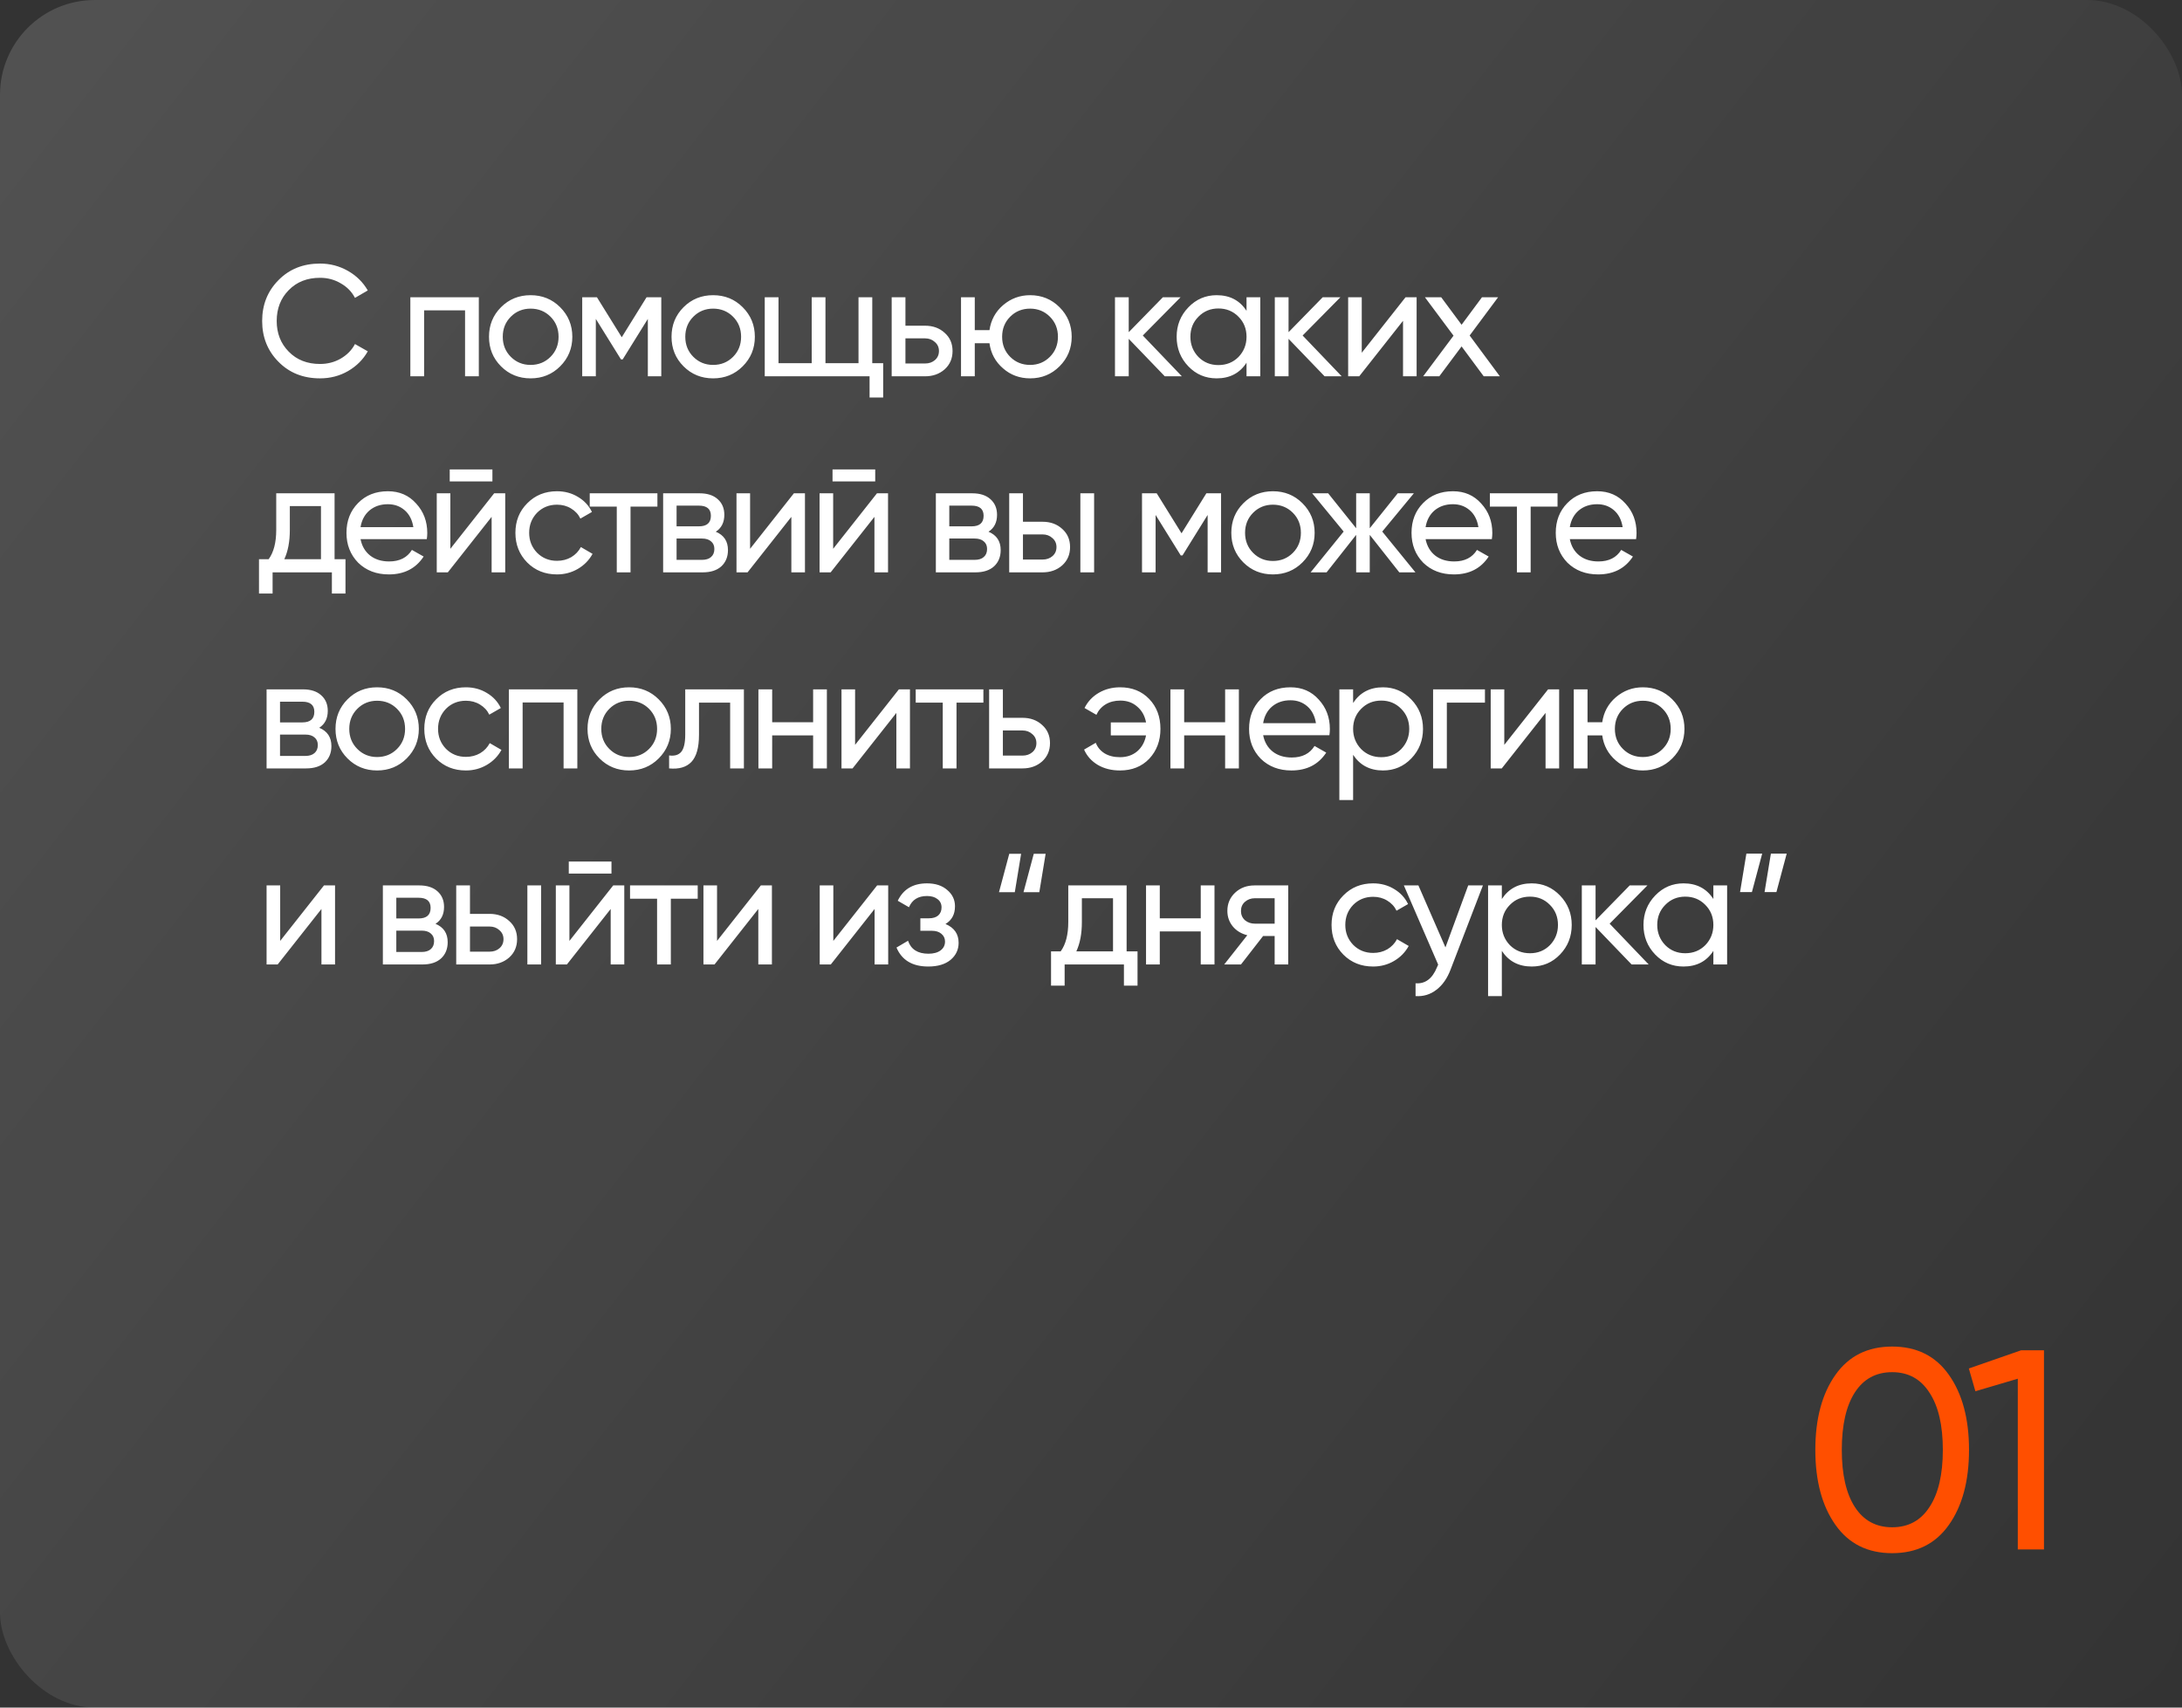
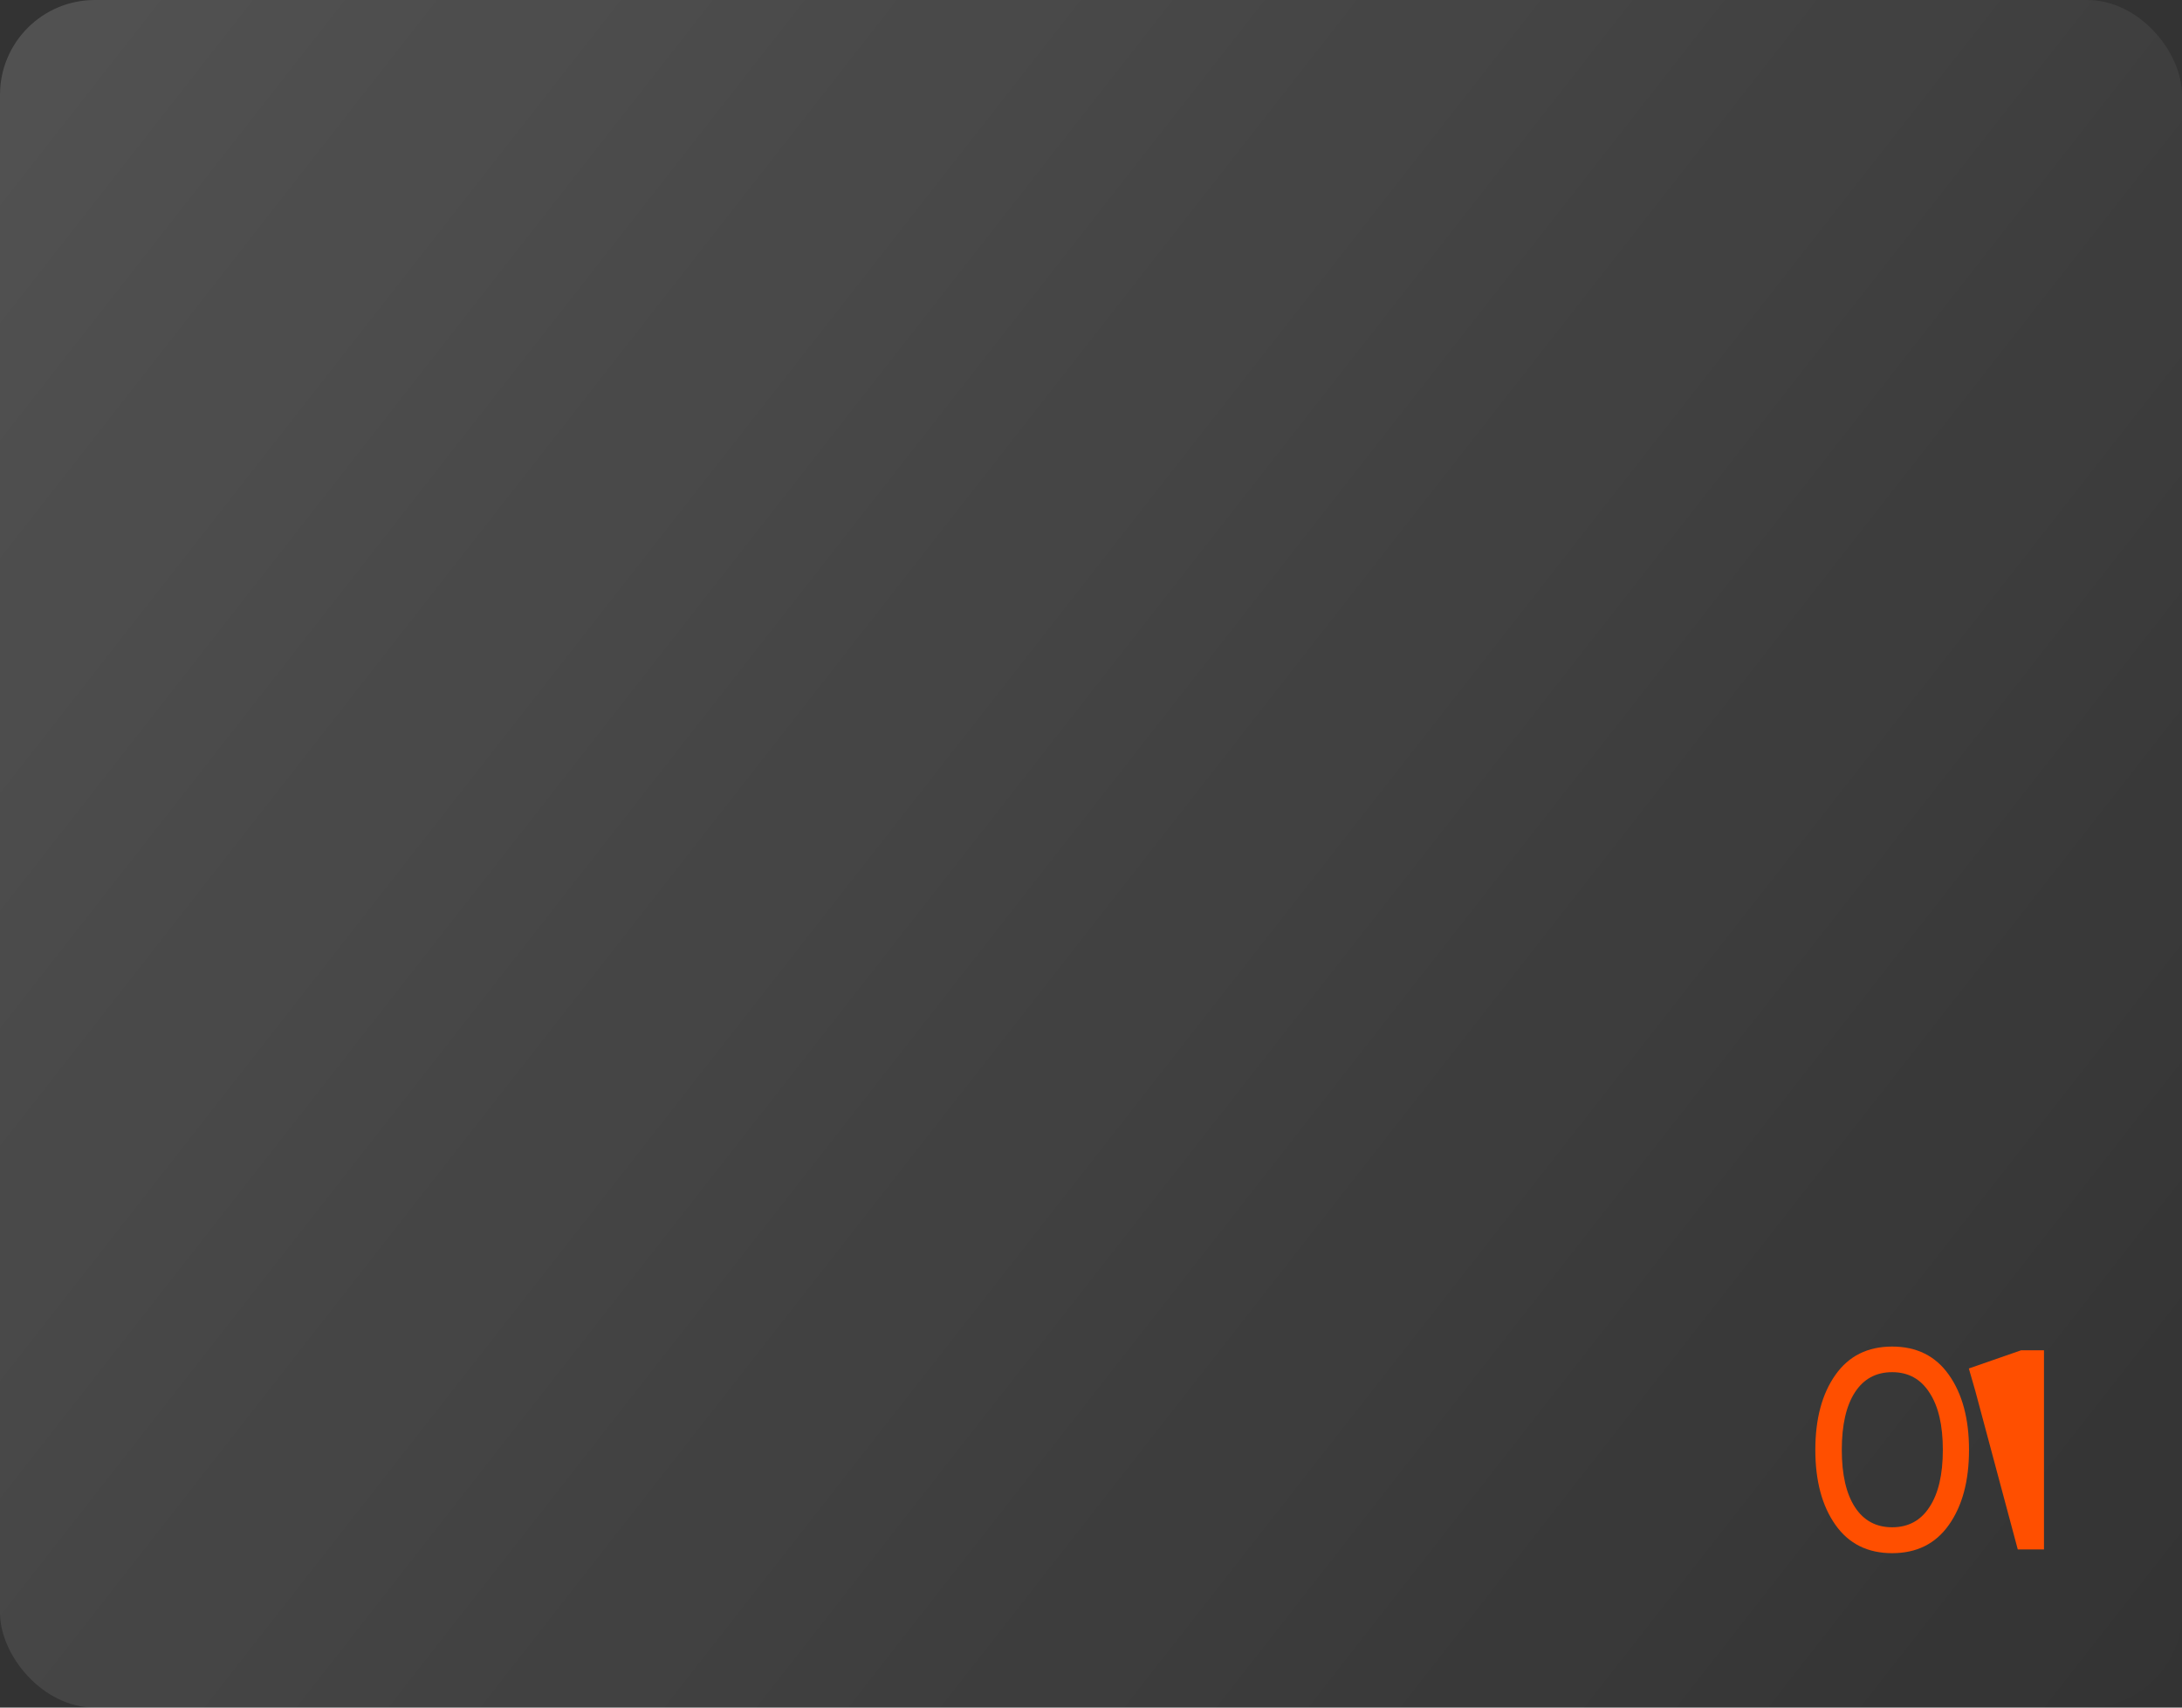
<svg xmlns="http://www.w3.org/2000/svg" width="690" height="540" viewBox="0 0 690 540" fill="none">
  <rect x="0" y="0" width="690" height="540" fill="#333333" stroke="none" />
  <rect opacity="0.15" width="690" height="540" rx="30" fill="url(#paint0_linear_12_737)" />
-   <path d="M101.2 119.65C95.867 119.65 91.483 117.9 88.05 114.4C84.617 110.933 82.9 106.633 82.9 101.5C82.9 96.367 84.617 92.067 88.05 88.6C91.483 85.1 95.867 83.35 101.2 83.35C104.367 83.35 107.3 84.117 110 85.65C112.7 87.183 114.8 89.25 116.3 91.85L112.25 94.2C111.25 92.267 109.75 90.733 107.75 89.6C105.783 88.433 103.6 87.85 101.2 87.85C97.133 87.85 93.833 89.15 91.3 91.75C88.767 94.317 87.5 97.567 87.5 101.5C87.5 105.4 88.767 108.633 91.3 111.2C93.833 113.8 97.133 115.1 101.2 115.1C103.6 115.1 105.783 114.533 107.75 113.4C109.75 112.233 111.25 110.7 112.25 108.8L116.3 111.1C114.833 113.7 112.75 115.783 110.05 117.35C107.383 118.883 104.433 119.65 101.2 119.65ZM129.763 94H151.413V119H147.063V98.15H134.113V119H129.763V94ZM177.134 115.85C174.601 118.383 171.484 119.65 167.784 119.65C164.084 119.65 160.968 118.383 158.434 115.85C155.901 113.317 154.634 110.2 154.634 106.5C154.634 102.8 155.901 99.683 158.434 97.15C160.968 94.617 164.084 93.35 167.784 93.35C171.484 93.35 174.601 94.617 177.134 97.15C179.701 99.717 180.984 102.833 180.984 106.5C180.984 110.167 179.701 113.283 177.134 115.85ZM167.784 115.4C170.284 115.4 172.384 114.55 174.084 112.85C175.784 111.15 176.634 109.033 176.634 106.5C176.634 103.967 175.784 101.85 174.084 100.15C172.384 98.45 170.284 97.6 167.784 97.6C165.318 97.6 163.234 98.45 161.534 100.15C159.834 101.85 158.984 103.967 158.984 106.5C158.984 109.033 159.834 111.15 161.534 112.85C163.234 114.55 165.318 115.4 167.784 115.4ZM204.463 94H209.113V119H204.863V100.85L196.913 113.65H196.363L188.413 100.85V119H184.112V94H188.763L196.613 106.65L204.463 94ZM234.853 115.85C232.32 118.383 229.203 119.65 225.503 119.65C221.803 119.65 218.686 118.383 216.153 115.85C213.62 113.317 212.353 110.2 212.353 106.5C212.353 102.8 213.62 99.683 216.153 97.15C218.686 94.617 221.803 93.35 225.503 93.35C229.203 93.35 232.32 94.617 234.853 97.15C237.42 99.717 238.703 102.833 238.703 106.5C238.703 110.167 237.42 113.283 234.853 115.85ZM225.503 115.4C228.003 115.4 230.103 114.55 231.803 112.85C233.503 111.15 234.353 109.033 234.353 106.5C234.353 103.967 233.503 101.85 231.803 100.15C230.103 98.45 228.003 97.6 225.503 97.6C223.036 97.6 220.953 98.45 219.253 100.15C217.553 101.85 216.703 103.967 216.703 106.5C216.703 109.033 217.553 111.15 219.253 112.85C220.953 114.55 223.036 115.4 225.503 115.4ZM275.831 94V114.85H279.281V125.7H274.981V119H241.831V94H246.181V114.85H256.681V94H261.031V114.85H271.481V94H275.831ZM286.32 103H292.52C295.02 103 297.087 103.75 298.72 105.25C300.387 106.717 301.22 108.633 301.22 111C301.22 113.367 300.387 115.3 298.72 116.8C297.053 118.267 294.987 119 292.52 119H281.97V94H286.32V103ZM286.32 114.95H292.52C293.787 114.95 294.837 114.583 295.67 113.85C296.503 113.117 296.92 112.167 296.92 111C296.92 109.833 296.487 108.883 295.62 108.15C294.787 107.383 293.753 107 292.52 107H286.32V114.95ZM325.746 93.35C329.412 93.35 332.512 94.617 335.046 97.15C337.612 99.717 338.896 102.833 338.896 106.5C338.896 110.167 337.612 113.283 335.046 115.85C332.512 118.383 329.412 119.65 325.746 119.65C322.446 119.65 319.596 118.6 317.196 116.5C314.762 114.4 313.329 111.75 312.896 108.55H308.246V119H303.896V94H308.246V104.4H312.896C313.362 101.2 314.796 98.567 317.196 96.5C319.662 94.4 322.512 93.35 325.746 93.35ZM325.746 115.4C328.212 115.4 330.296 114.55 331.996 112.85C333.696 111.15 334.546 109.033 334.546 106.5C334.546 103.967 333.696 101.85 331.996 100.15C330.296 98.45 328.212 97.6 325.746 97.6C323.246 97.6 321.146 98.45 319.446 100.15C317.746 101.85 316.896 103.967 316.896 106.5C316.896 109.033 317.746 111.15 319.446 112.85C321.146 114.55 323.246 115.4 325.746 115.4ZM361.381 106.1L373.731 119H368.331L356.931 107.15V119H352.581V94H356.931V105.05L367.731 94H373.331L361.381 106.1ZM394.182 98.3V94H398.532V119H394.182V114.7C392.048 118 388.898 119.65 384.732 119.65C381.198 119.65 378.215 118.383 375.782 115.85C373.315 113.283 372.082 110.167 372.082 106.5C372.082 102.867 373.315 99.767 375.782 97.2C378.248 94.633 381.232 93.35 384.732 93.35C388.898 93.35 392.048 95 394.182 98.3ZM385.282 115.45C387.815 115.45 389.932 114.6 391.632 112.9C393.332 111.133 394.182 109 394.182 106.5C394.182 103.967 393.332 101.85 391.632 100.15C389.932 98.417 387.815 97.55 385.282 97.55C382.782 97.55 380.682 98.417 378.982 100.15C377.282 101.85 376.432 103.967 376.432 106.5C376.432 109 377.282 111.133 378.982 112.9C380.682 114.6 382.782 115.45 385.282 115.45ZM411.922 106.1L424.272 119H418.872L407.472 107.15V119H403.122V94H407.472V105.05L418.272 94H423.872L411.922 106.1ZM430.618 111.55L444.468 94H447.968V119H443.668V101.45L429.818 119H426.318V94H430.618V111.55ZM464.739 106.1L474.289 119H469.189L462.189 109.55L455.139 119H450.039L459.639 106.15L450.589 94H455.739L462.189 102.7L468.639 94H473.739L464.739 106.1ZM105.8 156V176.85H109.25V187.7H104.95V181H86.2V187.7H81.9V176.85H84.95C86.55 174.65 87.35 171.567 87.35 167.6V156H105.8ZM89.9 176.85H101.5V160.05H91.65V167.6C91.65 171.267 91.067 174.35 89.9 176.85ZM134.962 170.5H114.012C114.445 172.7 115.462 174.433 117.062 175.7C118.662 176.933 120.662 177.55 123.062 177.55C126.362 177.55 128.762 176.333 130.262 173.9L133.962 176C131.495 179.767 127.829 181.65 122.962 181.65C119.029 181.65 115.795 180.417 113.262 177.95C110.795 175.417 109.562 172.267 109.562 168.5C109.562 164.7 110.779 161.567 113.212 159.1C115.645 156.6 118.795 155.35 122.662 155.35C126.329 155.35 129.312 156.65 131.612 159.25C133.945 161.783 135.112 164.883 135.112 168.55C135.112 169.183 135.062 169.833 134.962 170.5ZM122.662 159.45C120.362 159.45 118.429 160.1 116.862 161.4C115.329 162.7 114.379 164.467 114.012 166.7H130.712C130.345 164.4 129.429 162.617 127.962 161.35C126.495 160.083 124.729 159.45 122.662 159.45ZM155.713 152.25H142.213V148.45H155.713V152.25ZM142.413 173.55L156.263 156H159.763V181H155.463V163.45L141.613 181H138.112V156H142.413V173.55ZM176.134 181.65C172.367 181.65 169.234 180.4 166.734 177.9C164.234 175.367 162.984 172.233 162.984 168.5C162.984 164.767 164.234 161.65 166.734 159.15C169.234 156.617 172.367 155.35 176.134 155.35C178.601 155.35 180.817 155.95 182.784 157.15C184.751 158.317 186.217 159.9 187.184 161.9L183.534 164C182.901 162.667 181.917 161.6 180.584 160.8C179.284 160 177.801 159.6 176.134 159.6C173.634 159.6 171.534 160.45 169.834 162.15C168.167 163.883 167.334 166 167.334 168.5C167.334 170.967 168.167 173.067 169.834 174.8C171.534 176.5 173.634 177.35 176.134 177.35C177.801 177.35 179.301 176.967 180.634 176.2C181.967 175.4 182.984 174.333 183.684 173L187.384 175.15C186.284 177.15 184.734 178.733 182.734 179.9C180.734 181.067 178.534 181.65 176.134 181.65ZM186.488 156H207.888V160.2H199.388V181H195.038V160.2H186.488V156ZM226.35 168.15C228.917 169.217 230.2 171.15 230.2 173.95C230.2 176.083 229.5 177.8 228.1 179.1C226.7 180.367 224.734 181 222.2 181H209.7V156H221.2C223.667 156 225.584 156.617 226.95 157.85C228.35 159.083 229.05 160.733 229.05 162.8C229.05 165.2 228.15 166.983 226.35 168.15ZM221 159.9H213.95V166.45H221C223.534 166.45 224.8 165.333 224.8 163.1C224.8 160.967 223.534 159.9 221 159.9ZM213.95 177.05H221.95C223.217 177.05 224.184 176.75 224.85 176.15C225.55 175.55 225.9 174.7 225.9 173.6C225.9 172.567 225.55 171.767 224.85 171.2C224.184 170.6 223.217 170.3 221.95 170.3H213.95V177.05ZM237.196 173.55L251.046 156H254.546V181H250.246V163.45L236.396 181H232.896V156H237.196V173.55ZM276.767 152.25H263.267V148.45H276.767V152.25ZM263.467 173.55L277.317 156H280.817V181H276.517V163.45L262.667 181H259.167V156H263.467V173.55ZM312.589 168.15C315.155 169.217 316.439 171.15 316.439 173.95C316.439 176.083 315.739 177.8 314.339 179.1C312.939 180.367 310.972 181 308.439 181H295.939V156H307.439C309.905 156 311.822 156.617 313.189 157.85C314.589 159.083 315.289 160.733 315.289 162.8C315.289 165.2 314.389 166.983 312.589 168.15ZM307.239 159.9H300.189V166.45H307.239C309.772 166.45 311.039 165.333 311.039 163.1C311.039 160.967 309.772 159.9 307.239 159.9ZM300.189 177.05H308.189C309.455 177.05 310.422 176.75 311.089 176.15C311.789 175.55 312.139 174.7 312.139 173.6C312.139 172.567 311.789 171.767 311.089 171.2C310.422 170.6 309.455 170.3 308.189 170.3H300.189V177.05ZM323.484 165H329.684C332.184 165 334.251 165.75 335.884 167.25C337.551 168.717 338.384 170.633 338.384 173C338.384 175.367 337.551 177.3 335.884 178.8C334.217 180.267 332.151 181 329.684 181H319.134V156H323.484V165ZM341.634 181V156H345.984V181H341.634ZM323.484 176.95H329.684C330.951 176.95 332.001 176.583 332.834 175.85C333.667 175.117 334.084 174.167 334.084 173C334.084 171.833 333.651 170.883 332.784 170.15C331.951 169.383 330.917 169 329.684 169H323.484V176.95ZM381.48 156H386.13V181H381.88V162.85L373.93 175.65H373.38L365.43 162.85V181H361.13V156H365.78L373.63 168.65L381.48 156ZM411.871 177.85C409.337 180.383 406.221 181.65 402.521 181.65C398.821 181.65 395.704 180.383 393.171 177.85C390.637 175.317 389.371 172.2 389.371 168.5C389.371 164.8 390.637 161.683 393.171 159.15C395.704 156.617 398.821 155.35 402.521 155.35C406.221 155.35 409.337 156.617 411.871 159.15C414.437 161.717 415.721 164.833 415.721 168.5C415.721 172.167 414.437 175.283 411.871 177.85ZM402.521 177.4C405.021 177.4 407.121 176.55 408.821 174.85C410.521 173.15 411.371 171.033 411.371 168.5C411.371 165.967 410.521 163.85 408.821 162.15C407.121 160.45 405.021 159.6 402.521 159.6C400.054 159.6 397.971 160.45 396.271 162.15C394.571 163.85 393.721 165.967 393.721 168.5C393.721 171.033 394.571 173.15 396.271 174.85C397.971 176.55 400.054 177.4 402.521 177.4ZM437.097 168.1L447.597 181H442.497L433.147 169.15V181H428.847V169.15L419.497 181H414.447L424.897 168.1L414.947 156H419.997L428.847 167.05V156H433.147V167.05L441.997 156H447.097L437.097 168.1ZM471.757 170.5H450.807C451.24 172.7 452.257 174.433 453.857 175.7C455.457 176.933 457.457 177.55 459.857 177.55C463.157 177.55 465.557 176.333 467.057 173.9L470.757 176C468.29 179.767 464.624 181.65 459.757 181.65C455.824 181.65 452.59 180.417 450.057 177.95C447.59 175.417 446.357 172.267 446.357 168.5C446.357 164.7 447.574 161.567 450.007 159.1C452.44 156.6 455.59 155.35 459.457 155.35C463.124 155.35 466.107 156.65 468.407 159.25C470.74 161.783 471.907 164.883 471.907 168.55C471.907 169.183 471.857 169.833 471.757 170.5ZM459.457 159.45C457.157 159.45 455.224 160.1 453.657 161.4C452.124 162.7 451.174 164.467 450.807 166.7H467.507C467.14 164.4 466.224 162.617 464.757 161.35C463.29 160.083 461.524 159.45 459.457 159.45ZM471.131 156H492.531V160.2H484.031V181H479.681V160.2H471.131V156ZM517.366 170.5H496.416C496.85 172.7 497.866 174.433 499.466 175.7C501.066 176.933 503.066 177.55 505.466 177.55C508.766 177.55 511.166 176.333 512.666 173.9L516.366 176C513.9 179.767 510.233 181.65 505.366 181.65C501.433 181.65 498.2 180.417 495.666 177.95C493.2 175.417 491.966 172.267 491.966 168.5C491.966 164.7 493.183 161.567 495.616 159.1C498.05 156.6 501.2 155.35 505.066 155.35C508.733 155.35 511.716 156.65 514.016 159.25C516.35 161.783 517.516 164.883 517.516 168.55C517.516 169.183 517.466 169.833 517.366 170.5ZM505.066 159.45C502.766 159.45 500.833 160.1 499.266 161.4C497.733 162.7 496.783 164.467 496.416 166.7H513.116C512.75 164.4 511.833 162.617 510.366 161.35C508.9 160.083 507.133 159.45 505.066 159.45ZM100.95 230.15C103.517 231.217 104.8 233.15 104.8 235.95C104.8 238.083 104.1 239.8 102.7 241.1C101.3 242.367 99.333 243 96.8 243H84.3V218H95.8C98.267 218 100.183 218.617 101.55 219.85C102.95 221.083 103.65 222.733 103.65 224.8C103.65 227.2 102.75 228.983 100.95 230.15ZM95.6 221.9H88.55V228.45H95.6C98.133 228.45 99.4 227.333 99.4 225.1C99.4 222.967 98.133 221.9 95.6 221.9ZM88.55 239.05H96.55C97.817 239.05 98.783 238.75 99.45 238.15C100.15 237.55 100.5 236.7 100.5 235.6C100.5 234.567 100.15 233.767 99.45 233.2C98.783 232.6 97.817 232.3 96.55 232.3H88.55V239.05ZM128.595 239.85C126.062 242.383 122.945 243.65 119.245 243.65C115.545 243.65 112.429 242.383 109.895 239.85C107.362 237.317 106.095 234.2 106.095 230.5C106.095 226.8 107.362 223.683 109.895 221.15C112.429 218.617 115.545 217.35 119.245 217.35C122.945 217.35 126.062 218.617 128.595 221.15C131.162 223.717 132.445 226.833 132.445 230.5C132.445 234.167 131.162 237.283 128.595 239.85ZM119.245 239.4C121.745 239.4 123.845 238.55 125.545 236.85C127.245 235.15 128.095 233.033 128.095 230.5C128.095 227.967 127.245 225.85 125.545 224.15C123.845 222.45 121.745 221.6 119.245 221.6C116.779 221.6 114.695 222.45 112.995 224.15C111.295 225.85 110.445 227.967 110.445 230.5C110.445 233.033 111.295 235.15 112.995 236.85C114.695 238.55 116.779 239.4 119.245 239.4ZM147.323 243.65C143.557 243.65 140.423 242.4 137.923 239.9C135.423 237.367 134.173 234.233 134.173 230.5C134.173 226.767 135.423 223.65 137.923 221.15C140.423 218.617 143.557 217.35 147.323 217.35C149.79 217.35 152.007 217.95 153.973 219.15C155.94 220.317 157.407 221.9 158.373 223.9L154.723 226C154.09 224.667 153.107 223.6 151.773 222.8C150.473 222 148.99 221.6 147.323 221.6C144.823 221.6 142.723 222.45 141.023 224.15C139.357 225.883 138.523 228 138.523 230.5C138.523 232.967 139.357 235.067 141.023 236.8C142.723 238.5 144.823 239.35 147.323 239.35C148.99 239.35 150.49 238.967 151.823 238.2C153.157 237.4 154.173 236.333 154.873 235L158.573 237.15C157.473 239.15 155.923 240.733 153.923 241.9C151.923 243.067 149.723 243.65 147.323 243.65ZM160.917 218H182.567V243H178.217V222.15H165.267V243H160.917V218ZM208.289 239.85C205.755 242.383 202.639 243.65 198.939 243.65C195.239 243.65 192.122 242.383 189.589 239.85C187.055 237.317 185.789 234.2 185.789 230.5C185.789 226.8 187.055 223.683 189.589 221.15C192.122 218.617 195.239 217.35 198.939 217.35C202.639 217.35 205.755 218.617 208.289 221.15C210.855 223.717 212.139 226.833 212.139 230.5C212.139 234.167 210.855 237.283 208.289 239.85ZM198.939 239.4C201.439 239.4 203.539 238.55 205.239 236.85C206.939 235.15 207.789 233.033 207.789 230.5C207.789 227.967 206.939 225.85 205.239 224.15C203.539 222.45 201.439 221.6 198.939 221.6C196.472 221.6 194.389 222.45 192.689 224.15C190.989 225.85 190.139 227.967 190.139 230.5C190.139 233.033 190.989 235.15 192.689 236.85C194.389 238.55 196.472 239.4 198.939 239.4ZM216.688 218H235.238V243H230.888V222.2H221.038V232.4C221.038 236.4 220.238 239.25 218.638 240.95C217.038 242.617 214.688 243.3 211.588 243V238.9C213.321 239.133 214.605 238.75 215.438 237.75C216.271 236.717 216.688 234.9 216.688 232.3V218ZM257.129 228.4V218H261.479V243H257.129V232.55H244.179V243H239.829V218H244.179V228.4H257.129ZM270.401 235.55L284.251 218H287.751V243H283.451V225.45L269.601 243H266.101V218H270.401V235.55ZM289.572 218H310.972V222.2H302.472V243H298.122V222.2H289.572V218ZM317.134 227H323.334C325.834 227 327.901 227.75 329.534 229.25C331.201 230.717 332.034 232.633 332.034 235C332.034 237.367 331.201 239.3 329.534 240.8C327.868 242.267 325.801 243 323.334 243H312.784V218H317.134V227ZM317.134 238.95H323.334C324.601 238.95 325.651 238.583 326.484 237.85C327.318 237.117 327.734 236.167 327.734 235C327.734 233.833 327.301 232.883 326.434 232.15C325.601 231.383 324.568 231 323.334 231H317.134V238.95ZM354.21 217.35C357.977 217.35 361.043 218.583 363.41 221.05C365.777 223.517 366.96 226.667 366.96 230.5C366.96 234.267 365.777 237.417 363.41 239.95C361.043 242.417 357.96 243.65 354.16 243.65C351.493 243.65 349.16 243.067 347.16 241.9C345.16 240.7 343.71 239.083 342.81 237.05L346.51 234.9C347.043 236.3 347.977 237.417 349.31 238.25C350.643 239.05 352.26 239.45 354.16 239.45C356.327 239.45 358.143 238.833 359.61 237.6C361.077 236.333 362.01 234.65 362.41 232.55H351.26V228.45H362.41C362.01 226.35 361.077 224.683 359.61 223.45C358.177 222.183 356.393 221.55 354.26 221.55C352.493 221.55 350.943 221.95 349.61 222.75C348.31 223.55 347.343 224.65 346.71 226.05L342.96 223.9C343.96 221.867 345.46 220.267 347.46 219.1C349.46 217.933 351.71 217.35 354.21 217.35ZM387.414 228.4V218H391.764V243H387.414V232.55H374.464V243H370.114V218H374.464V228.4H387.414ZM420.386 232.5H399.436C399.869 234.7 400.886 236.433 402.486 237.7C404.086 238.933 406.086 239.55 408.486 239.55C411.786 239.55 414.186 238.333 415.686 235.9L419.386 238C416.919 241.767 413.253 243.65 408.386 243.65C404.453 243.65 401.219 242.417 398.686 239.95C396.219 237.417 394.986 234.267 394.986 230.5C394.986 226.7 396.203 223.567 398.636 221.1C401.069 218.6 404.219 217.35 408.086 217.35C411.753 217.35 414.736 218.65 417.036 221.25C419.369 223.783 420.536 226.883 420.536 230.55C420.536 231.183 420.486 231.833 420.386 232.5ZM408.086 221.45C405.786 221.45 403.853 222.1 402.286 223.4C400.753 224.7 399.803 226.467 399.436 228.7H416.136C415.769 226.4 414.853 224.617 413.386 223.35C411.919 222.083 410.153 221.45 408.086 221.45ZM437.336 217.35C440.836 217.35 443.82 218.633 446.286 221.2C448.753 223.767 449.986 226.867 449.986 230.5C449.986 234.167 448.753 237.283 446.286 239.85C443.853 242.383 440.87 243.65 437.336 243.65C433.203 243.65 430.053 242 427.886 238.7V253H423.536V218H427.886V222.3C430.053 219 433.203 217.35 437.336 217.35ZM436.786 239.45C439.286 239.45 441.386 238.6 443.086 236.9C444.786 235.133 445.636 233 445.636 230.5C445.636 227.967 444.786 225.85 443.086 224.15C441.386 222.417 439.286 221.55 436.786 221.55C434.253 221.55 432.136 222.417 430.436 224.15C428.736 225.85 427.886 227.967 427.886 230.5C427.886 233 428.736 235.133 430.436 236.9C432.136 238.6 434.253 239.45 436.786 239.45ZM453.177 218H469.577V222.2H457.527V243H453.177V218ZM475.692 235.55L489.542 218H493.042V243H488.742V225.45L474.892 243H471.392V218H475.692V235.55ZM519.513 217.35C523.18 217.35 526.28 218.617 528.813 221.15C531.38 223.717 532.663 226.833 532.663 230.5C532.663 234.167 531.38 237.283 528.813 239.85C526.28 242.383 523.18 243.65 519.513 243.65C516.213 243.65 513.363 242.6 510.963 240.5C508.53 238.4 507.097 235.75 506.663 232.55H502.013V243H497.663V218H502.013V228.4H506.663C507.13 225.2 508.563 222.567 510.963 220.5C513.43 218.4 516.28 217.35 519.513 217.35ZM519.513 239.4C521.98 239.4 524.063 238.55 525.763 236.85C527.463 235.15 528.313 233.033 528.313 230.5C528.313 227.967 527.463 225.85 525.763 224.15C524.063 222.45 521.98 221.6 519.513 221.6C517.013 221.6 514.913 222.45 513.213 224.15C511.513 225.85 510.663 227.967 510.663 230.5C510.663 233.033 511.513 235.15 513.213 236.85C514.913 238.55 517.013 239.4 519.513 239.4ZM88.6 297.55L102.45 280H105.95V305H101.65V287.45L87.8 305H84.3V280H88.6V297.55ZM137.721 292.15C140.288 293.217 141.571 295.15 141.571 297.95C141.571 300.083 140.871 301.8 139.471 303.1C138.071 304.367 136.105 305 133.571 305H121.071V280H132.571C135.038 280 136.955 280.617 138.321 281.85C139.721 283.083 140.421 284.733 140.421 286.8C140.421 289.2 139.521 290.983 137.721 292.15ZM132.371 283.9H125.321V290.45H132.371C134.905 290.45 136.171 289.333 136.171 287.1C136.171 284.967 134.905 283.9 132.371 283.9ZM125.321 301.05H133.321C134.588 301.05 135.555 300.75 136.221 300.15C136.921 299.55 137.271 298.7 137.271 297.6C137.271 296.567 136.921 295.767 136.221 295.2C135.555 294.6 134.588 294.3 133.321 294.3H125.321V301.05ZM148.617 289H154.817C157.317 289 159.383 289.75 161.017 291.25C162.683 292.717 163.517 294.633 163.517 297C163.517 299.367 162.683 301.3 161.017 302.8C159.35 304.267 157.283 305 154.817 305H144.267V280H148.617V289ZM166.767 305V280H171.117V305H166.767ZM148.617 300.95H154.817C156.083 300.95 157.133 300.583 157.967 299.85C158.8 299.117 159.217 298.167 159.217 297C159.217 295.833 158.783 294.883 157.917 294.15C157.083 293.383 156.05 293 154.817 293H148.617V300.95ZM193.363 276.25H179.863V272.45H193.363V276.25ZM180.063 297.55L193.913 280H197.413V305H193.113V287.45L179.263 305H175.763V280H180.063V297.55ZM199.234 280H220.634V284.2H212.134V305H207.784V284.2H199.234V280ZM226.746 297.55L240.596 280H244.096V305H239.796V287.45L225.946 305H222.446V280H226.746V297.55ZM263.518 297.55L277.368 280H280.868V305H276.568V287.45L262.718 305H259.218V280H263.518V297.55ZM298.989 292.2C301.756 293.367 303.139 295.35 303.139 298.15C303.139 300.317 302.289 302.117 300.589 303.55C298.889 304.95 296.539 305.65 293.539 305.65C288.539 305.65 285.189 303.65 283.489 299.65L287.139 297.5C288.073 300.233 290.223 301.6 293.589 301.6C295.223 301.6 296.506 301.25 297.439 300.55C298.373 299.85 298.839 298.917 298.839 297.75C298.839 296.75 298.456 295.933 297.689 295.3C296.956 294.667 295.956 294.35 294.689 294.35H291.039V290.4H293.739C295.006 290.4 295.989 290.1 296.689 289.5C297.389 288.867 297.739 288.017 297.739 286.95C297.739 285.85 297.323 284.983 296.489 284.35C295.656 283.683 294.539 283.35 293.139 283.35C290.339 283.35 288.439 284.533 287.439 286.9L283.889 284.85C285.656 281.183 288.739 279.35 293.139 279.35C295.806 279.35 297.939 280.05 299.539 281.45C301.173 282.817 301.989 284.533 301.989 286.6C301.989 289.133 300.989 291 298.989 292.2ZM320.903 282.15H315.903L319.153 270H322.903L320.903 282.15ZM328.653 282.15H323.653L326.903 270H330.653L328.653 282.15ZM356.263 280V300.85H359.713V311.7H355.413V305H336.663V311.7H332.363V300.85H335.413C337.013 298.65 337.813 295.567 337.813 291.6V280H356.263ZM340.363 300.85H351.963V284.05H342.113V291.6C342.113 295.267 341.53 298.35 340.363 300.85ZM379.702 290.4V280H384.052V305H379.702V294.55H366.752V305H362.402V280H366.752V290.4H379.702ZM396.723 280H407.373V305H403.073V296H399.423L392.423 305H387.123L394.423 295.75C392.523 295.283 390.99 294.35 389.823 292.95C388.69 291.55 388.123 289.917 388.123 288.05C388.123 285.75 388.94 283.833 390.573 282.3C392.206 280.767 394.256 280 396.723 280ZM396.873 292.1H403.073V284.05H396.873C395.606 284.05 394.54 284.433 393.673 285.2C392.84 285.933 392.423 286.9 392.423 288.1C392.423 289.267 392.84 290.233 393.673 291C394.54 291.733 395.606 292.1 396.873 292.1ZM434.216 305.65C430.449 305.65 427.316 304.4 424.816 301.9C422.316 299.367 421.066 296.233 421.066 292.5C421.066 288.767 422.316 285.65 424.816 283.15C427.316 280.617 430.449 279.35 434.216 279.35C436.683 279.35 438.899 279.95 440.866 281.15C442.833 282.317 444.299 283.9 445.266 285.9L441.616 288C440.983 286.667 439.999 285.6 438.666 284.8C437.366 284 435.883 283.6 434.216 283.6C431.716 283.6 429.616 284.45 427.916 286.15C426.249 287.883 425.416 290 425.416 292.5C425.416 294.967 426.249 297.067 427.916 298.8C429.616 300.5 431.716 301.35 434.216 301.35C435.883 301.35 437.383 300.967 438.716 300.2C440.049 299.4 441.066 298.333 441.766 297L445.466 299.15C444.366 301.15 442.816 302.733 440.816 303.9C438.816 305.067 436.616 305.65 434.216 305.65ZM457.083 299.6L464.283 280H468.933L458.733 306.55C457.667 309.383 456.167 311.533 454.233 313C452.3 314.5 450.1 315.167 447.633 315V310.95C450.667 311.183 452.917 309.517 454.383 305.95L454.783 305.05L443.933 280H448.533L457.083 299.6ZM484.366 279.35C487.866 279.35 490.849 280.633 493.316 283.2C495.782 285.767 497.016 288.867 497.016 292.5C497.016 296.167 495.782 299.283 493.316 301.85C490.882 304.383 487.899 305.65 484.366 305.65C480.232 305.65 477.082 304 474.916 300.7V315H470.566V280H474.916V284.3C477.082 281 480.232 279.35 484.366 279.35ZM483.816 301.45C486.316 301.45 488.416 300.6 490.116 298.9C491.816 297.133 492.666 295 492.666 292.5C492.666 289.967 491.816 287.85 490.116 286.15C488.416 284.417 486.316 283.55 483.816 283.55C481.282 283.55 479.166 284.417 477.466 286.15C475.766 287.85 474.916 289.967 474.916 292.5C474.916 295 475.766 297.133 477.466 298.9C479.166 300.6 481.282 301.45 483.816 301.45ZM509.006 292.1L521.356 305H515.956L504.556 293.15V305H500.206V280H504.556V291.05L515.356 280H520.956L509.006 292.1ZM541.807 284.3V280H546.157V305H541.807V300.7C539.673 304 536.523 305.65 532.357 305.65C528.823 305.65 525.84 304.383 523.407 301.85C520.94 299.283 519.707 296.167 519.707 292.5C519.707 288.867 520.94 285.767 523.407 283.2C525.873 280.633 528.857 279.35 532.357 279.35C536.523 279.35 539.673 281 541.807 284.3ZM532.907 301.45C535.44 301.45 537.557 300.6 539.257 298.9C540.957 297.133 541.807 295 541.807 292.5C541.807 289.967 540.957 287.85 539.257 286.15C537.557 284.417 535.44 283.55 532.907 283.55C530.407 283.55 528.307 284.417 526.607 286.15C524.907 287.85 524.057 289.967 524.057 292.5C524.057 295 524.907 297.133 526.607 298.9C528.307 300.6 530.407 301.45 532.907 301.45ZM552.247 269.95H557.247L553.997 282.1H550.247L552.247 269.95ZM559.997 269.95H564.997L561.747 282.1H557.997L559.997 269.95Z" fill="white" />
-   <path d="M616.26 482.26C612.06 488.2 606.09 491.17 598.35 491.17C590.61 491.17 584.64 488.2 580.44 482.26C576.18 476.26 574.05 468.34 574.05 458.5C574.05 448.66 576.18 440.74 580.44 434.74C584.64 428.8 590.61 425.83 598.35 425.83C606.09 425.83 612.06 428.8 616.26 434.74C620.52 440.74 622.65 448.66 622.65 458.5C622.65 468.34 620.52 476.26 616.26 482.26ZM582.42 458.5C582.42 466.3 583.8 472.33 586.56 476.59C589.32 480.85 593.25 482.98 598.35 482.98C603.45 482.98 607.38 480.85 610.14 476.59C612.96 472.33 614.37 466.3 614.37 458.5C614.37 450.7 612.96 444.67 610.14 440.41C607.38 436.09 603.45 433.93 598.35 433.93C593.25 433.93 589.32 436.06 586.56 440.32C583.8 444.58 582.42 450.64 582.42 458.5ZM622.592 432.76L639.152 427H646.352V490H638.072V436L624.662 439.96L622.592 432.76Z" fill="#FF4F00" />
+   <path d="M616.26 482.26C612.06 488.2 606.09 491.17 598.35 491.17C590.61 491.17 584.64 488.2 580.44 482.26C576.18 476.26 574.05 468.34 574.05 458.5C574.05 448.66 576.18 440.74 580.44 434.74C584.64 428.8 590.61 425.83 598.35 425.83C606.09 425.83 612.06 428.8 616.26 434.74C620.52 440.74 622.65 448.66 622.65 458.5C622.65 468.34 620.52 476.26 616.26 482.26ZM582.42 458.5C582.42 466.3 583.8 472.33 586.56 476.59C589.32 480.85 593.25 482.98 598.35 482.98C603.45 482.98 607.38 480.85 610.14 476.59C612.96 472.33 614.37 466.3 614.37 458.5C614.37 450.7 612.96 444.67 610.14 440.41C607.38 436.09 603.45 433.93 598.35 433.93C593.25 433.93 589.32 436.06 586.56 440.32C583.8 444.58 582.42 450.64 582.42 458.5ZM622.592 432.76L639.152 427H646.352V490H638.072L624.662 439.96L622.592 432.76Z" fill="#FF4F00" />
  <defs>
    <linearGradient id="paint0_linear_12_737" x1="0" y1="0" x2="690" y2="540" gradientUnits="userSpaceOnUse">
      <stop stop-color="white" />
      <stop offset="1" stop-color="white" stop-opacity="0" />
    </linearGradient>
  </defs>
</svg>